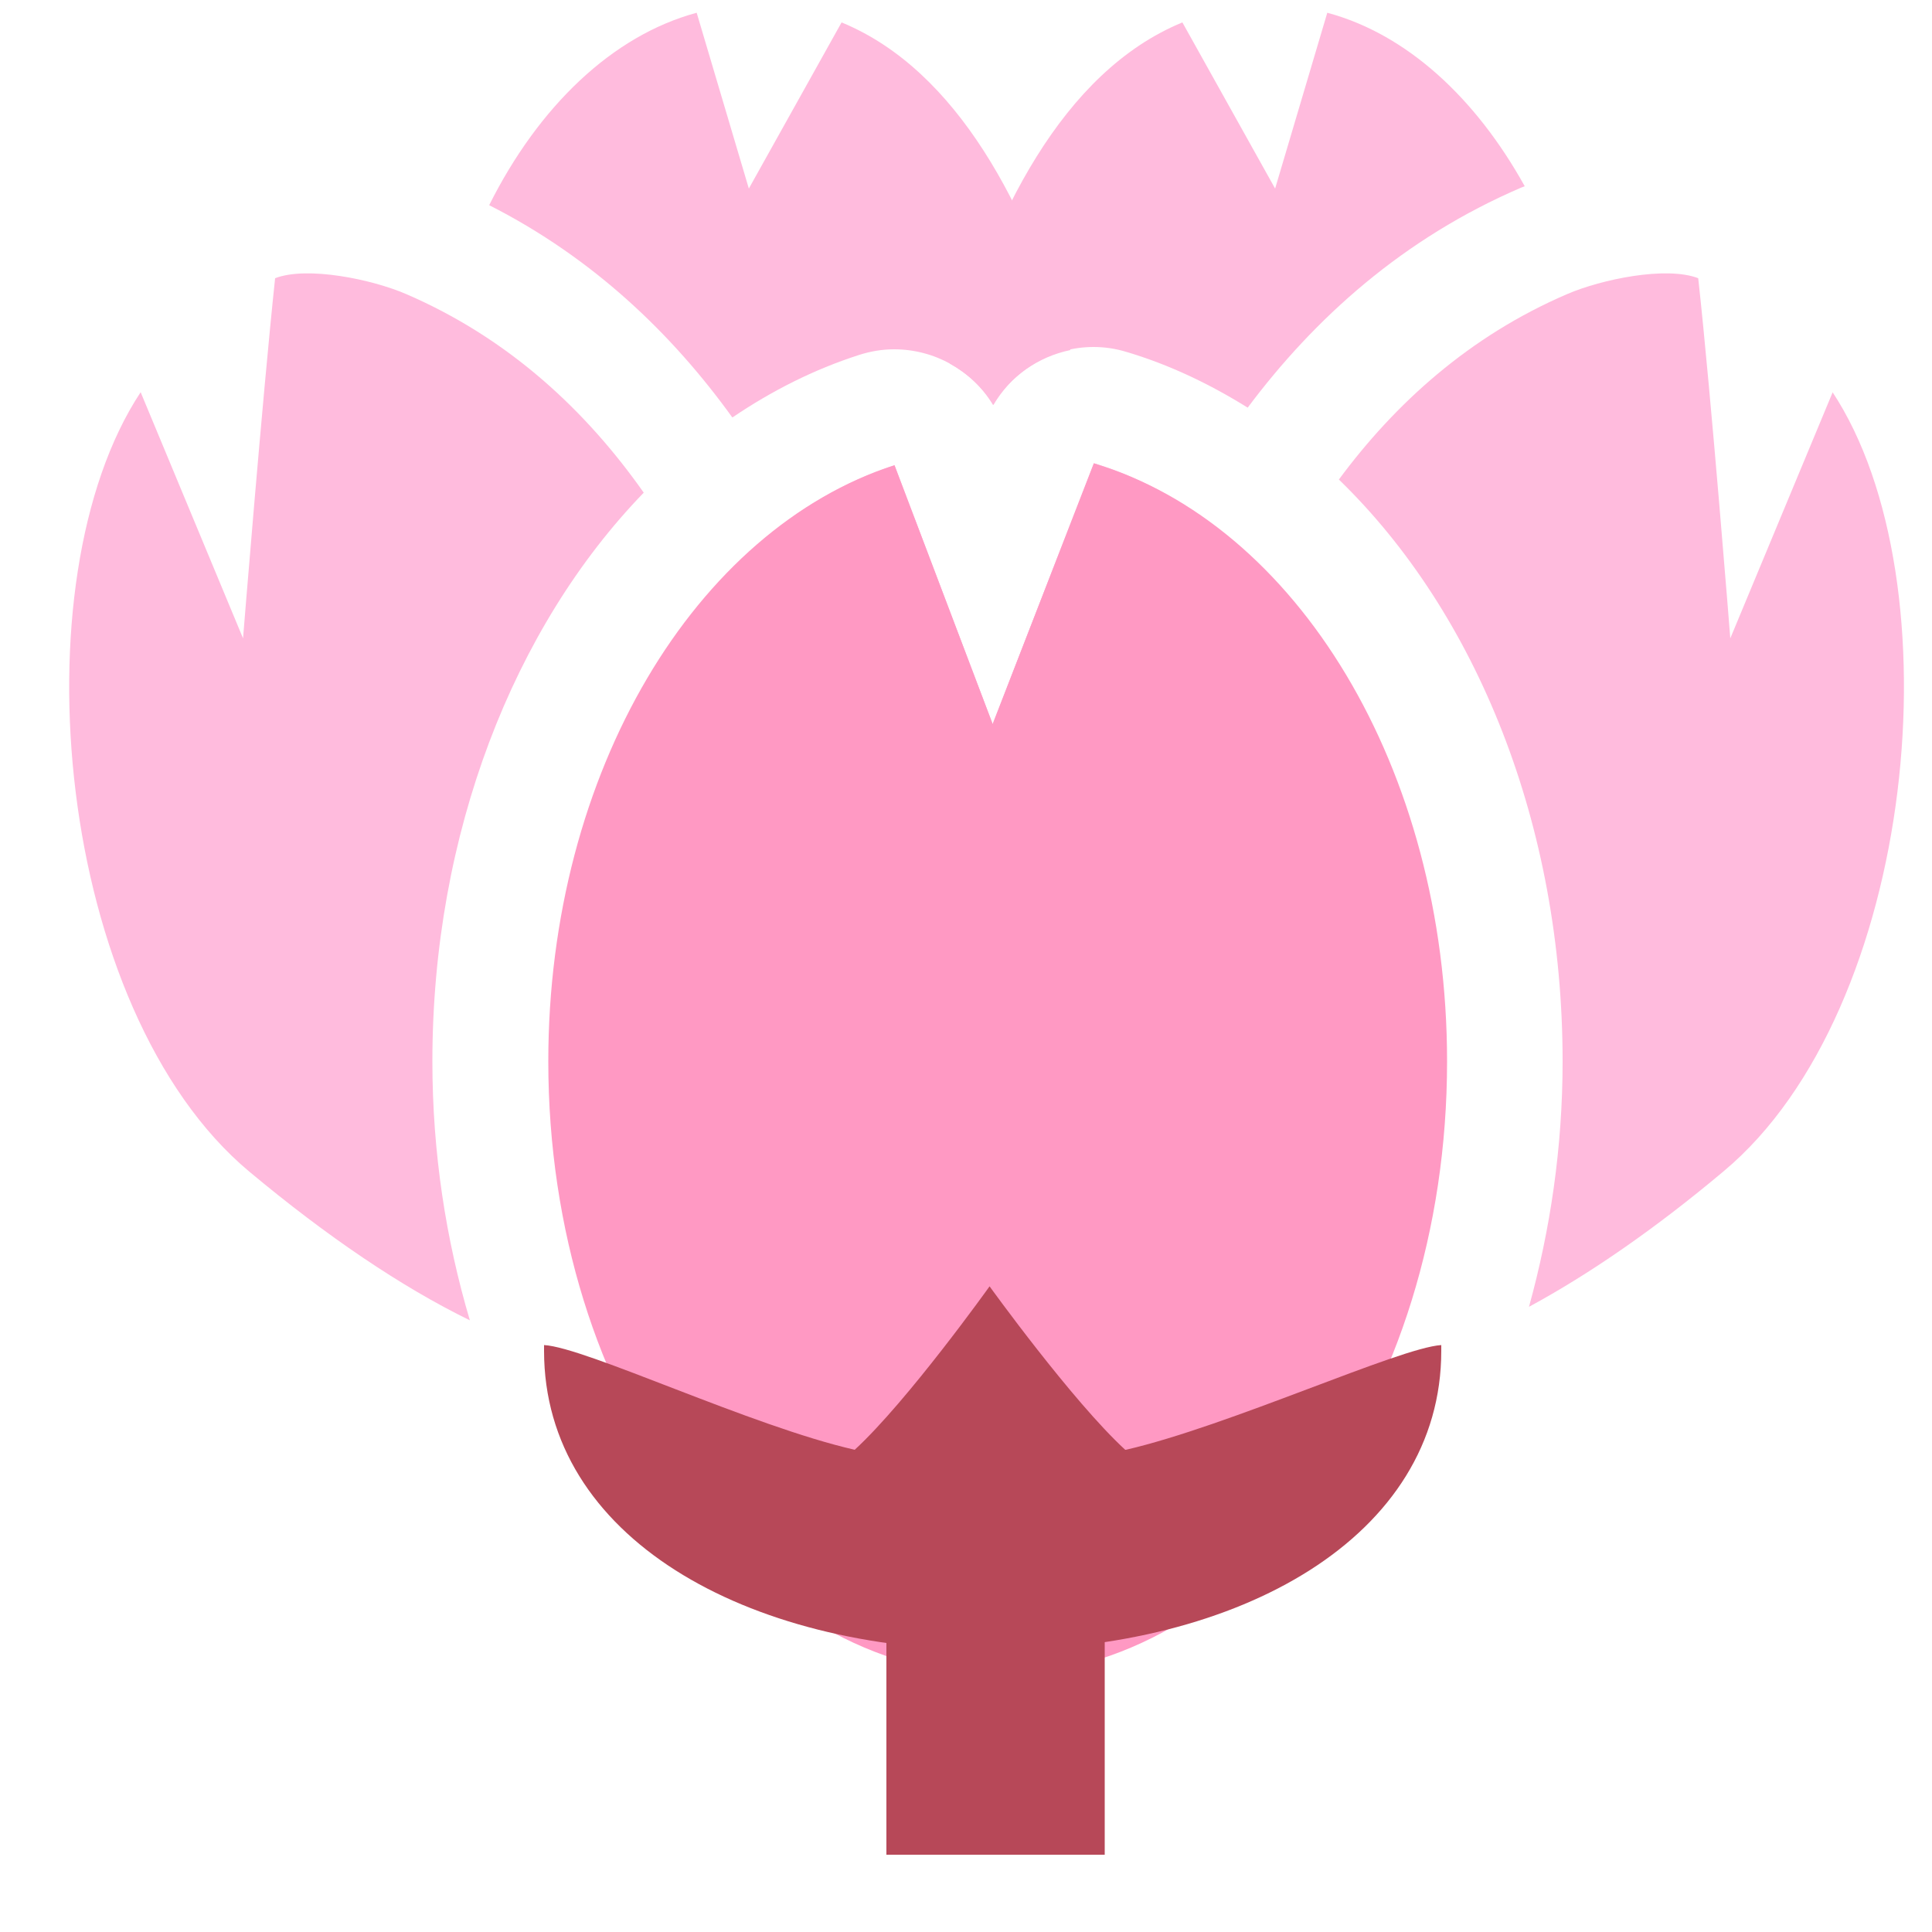
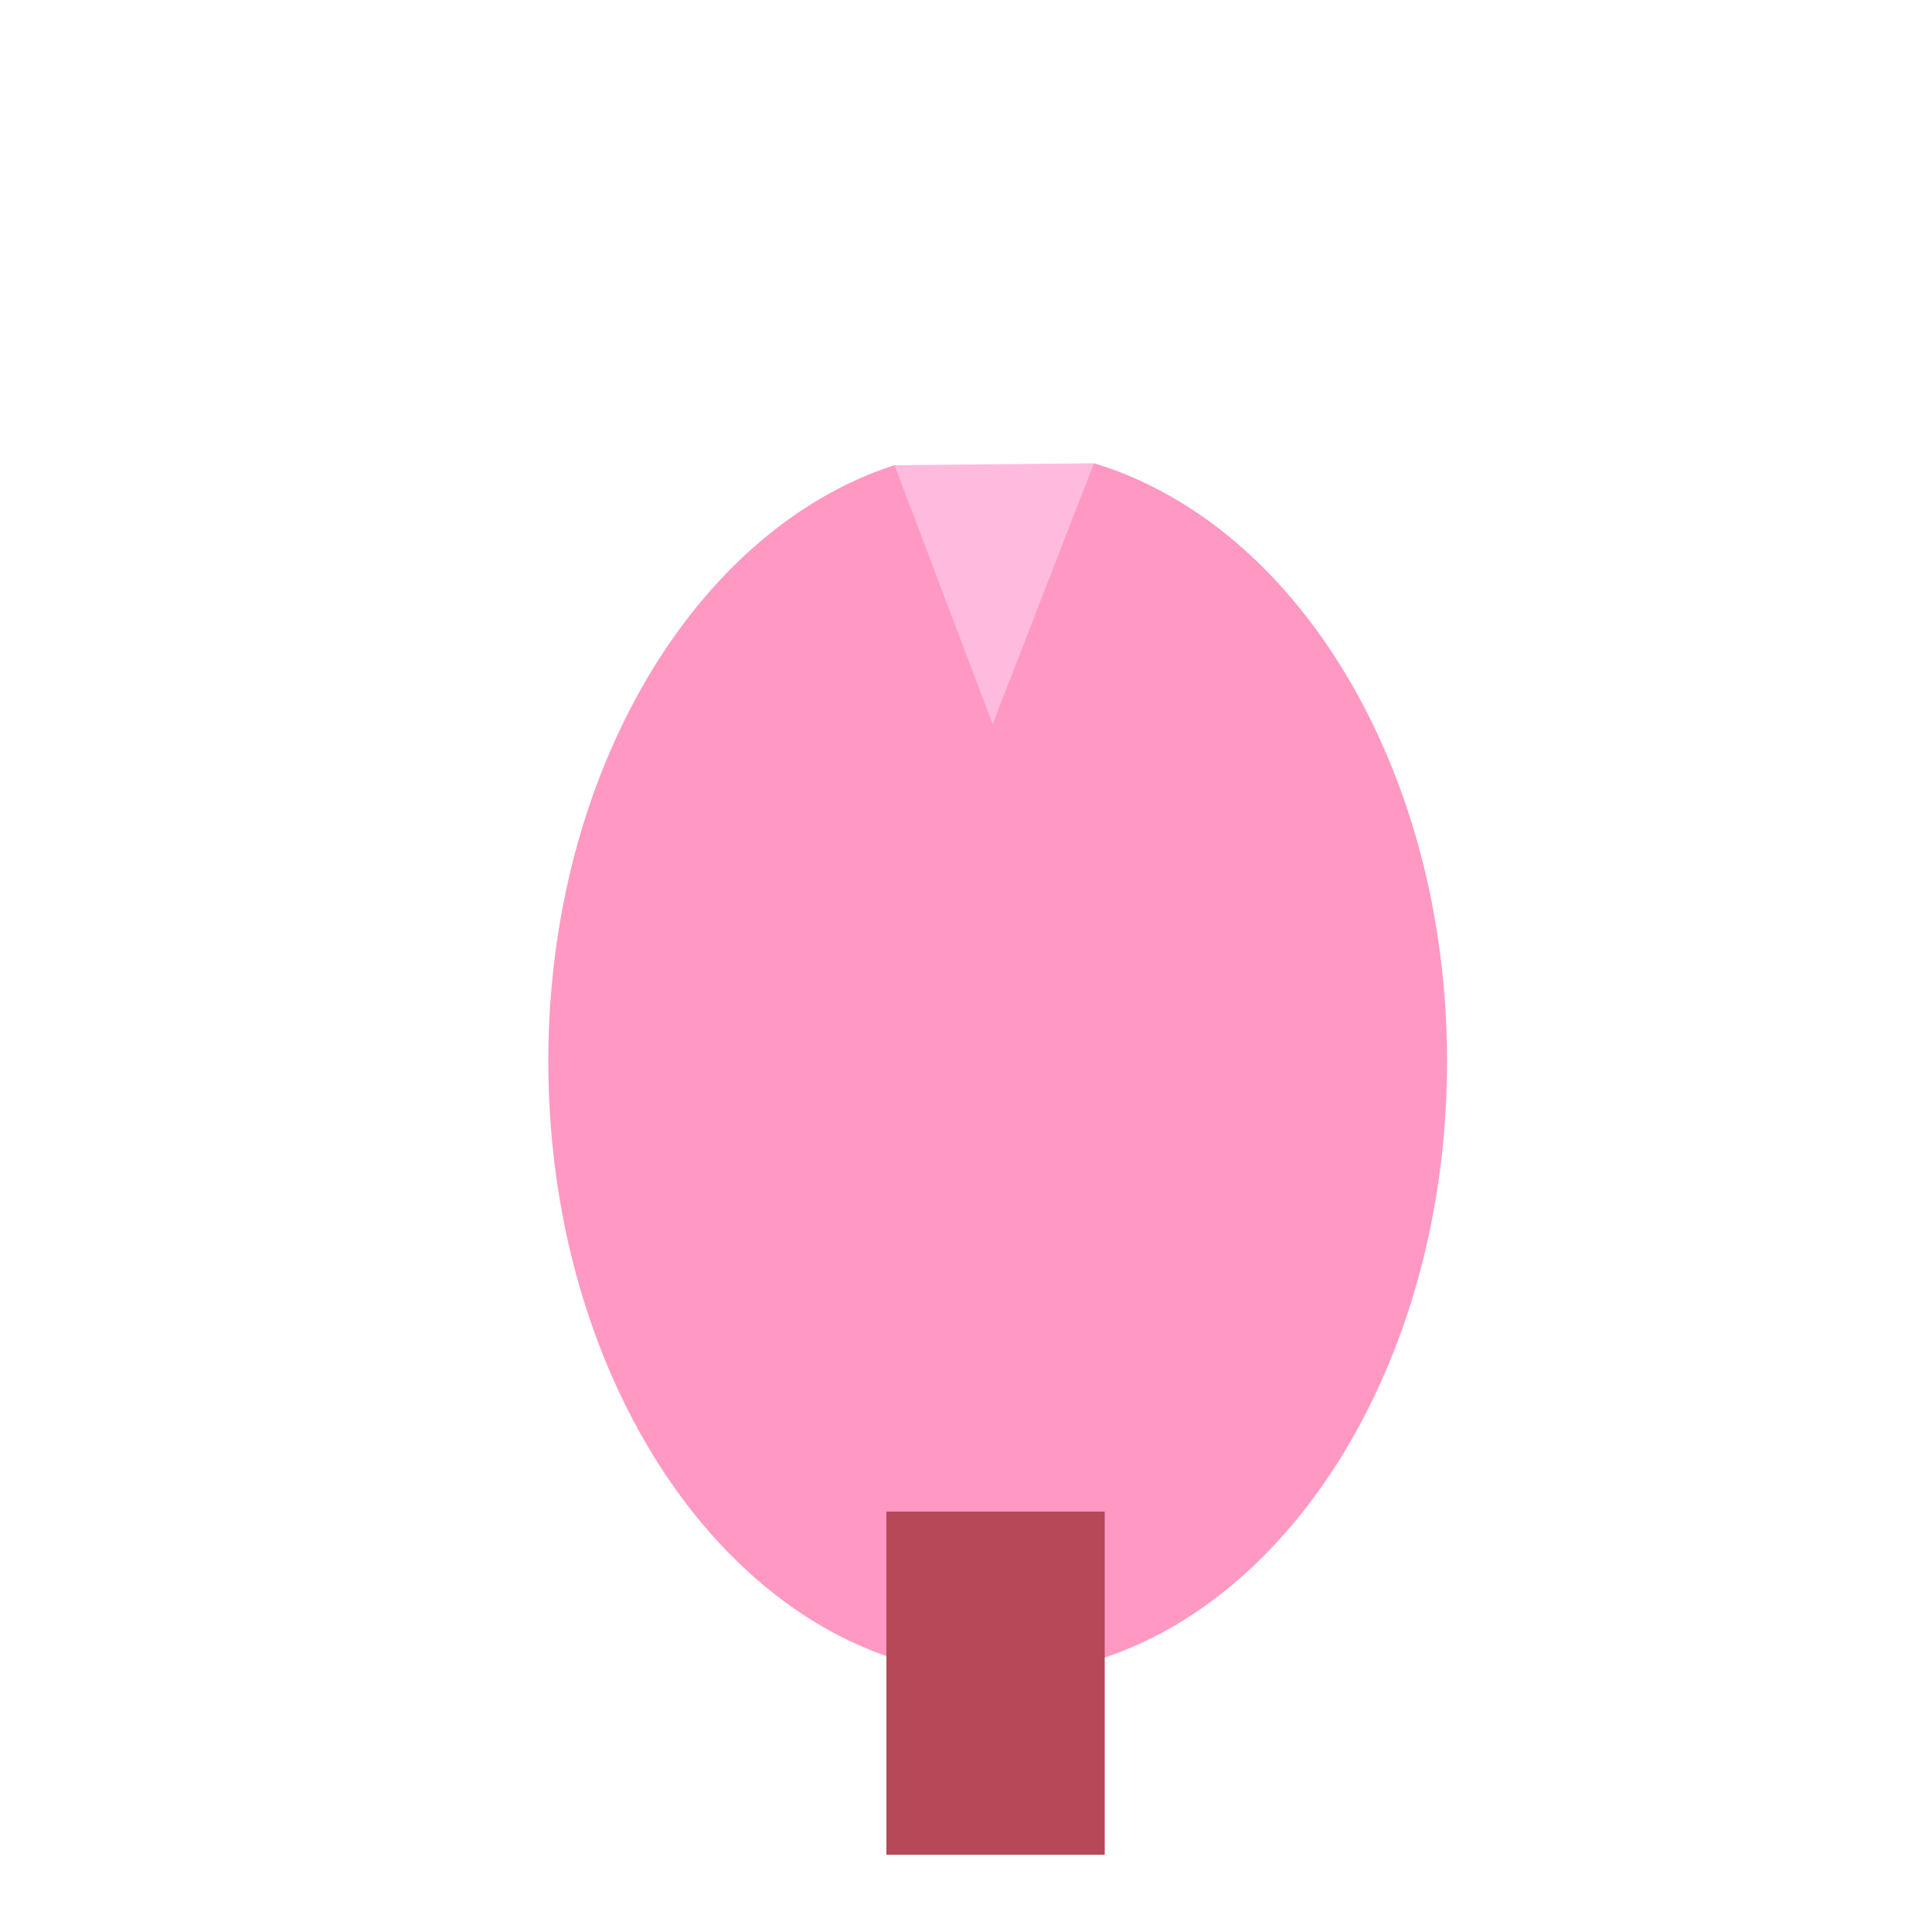
<svg xmlns="http://www.w3.org/2000/svg" id="_レイヤー_2" data-name="レイヤー 2" viewBox="0 0 50 50">
  <defs>
    <style>
      .cls-1 {
        fill: #b74858;
      }

      .cls-2 {
        fill: #fff;
        opacity: 0;
      }

      .cls-3 {
        fill: #fbd;
        fill-rule: evenodd;
      }

      .cls-4 {
        fill: #ff99c3;
      }
    </style>
  </defs>
  <g id="_0" data-name="0">
    <rect class="cls-2" width="50" height="50" />
    <g>
-       <path class="cls-3" d="M23.15,12.04c-.91.29-1.78.74-2.6,1.31,2.52,4.7,3.1,9.5,3.2,10.53.47,2.52.62,4.69.47,6.56,3.34.14,5.47-3.48,5.13-11.29,0,0-.11-3.28-.89-7.11-.05-.02-.1-.04-.15-.05l-2.62,6.75-2.54-6.7Z" />
-       <path class="cls-3" d="M18.96,10.8c1.02-.69,2.11-1.24,3.26-1.61.31-.1.61-.15.92-.15,1.04,0,2.02.54,2.56,1.44.44-.75,1.18-1.25,2-1.42-1.09-3.68-2.91-7.24-5.92-8.48l-2.4,4.3-1.35-4.55c-2.19.59-4.1,2.44-5.37,4.98,2.7,1.37,4.74,3.34,6.29,5.49Z" />
+       <path class="cls-3" d="M23.15,12.04c-.91.29-1.78.74-2.6,1.31,2.52,4.7,3.1,9.5,3.2,10.53.47,2.52.62,4.69.47,6.56,3.34.14,5.47-3.48,5.13-11.29,0,0-.11-3.28-.89-7.11-.05-.02-.1-.04-.15-.05Z" />
    </g>
    <g>
-       <path class="cls-3" d="M25.71,10.48c.54-.93,1.54-1.5,2.59-1.5.28,0,.57.04.86.13,1.11.33,2.15.83,3.13,1.44,1.72-2.3,4.01-4.38,7.09-5.7.03-.01.06-.02.08-.03-1.27-2.29-3.06-3.94-5.11-4.49l-1.35,4.55-2.4-4.3c-3.11,1.28-4.94,5.03-6.02,8.83.45.25.85.61,1.13,1.07Z" />
      <path class="cls-3" d="M30.67,13.08c-.75-.47-1.54-.85-2.36-1.09l-2.62,6.75-2.01-5.29c-.55,3.19-.63,5.7-.63,5.7-.3,6.71,1.23,10.33,3.79,11.12-.13-1.83.02-3.94.48-6.39.1-1.05.7-6.02,3.34-10.8Z" />
    </g>
-     <path class="cls-3" d="M11.19,27.47c0-5.89,2.1-11.24,5.47-14.72-1.47-2.09-3.46-3.98-6.15-5.14-.88-.38-2.56-.73-3.39-.41-.33,3.1-.83,9.32-.83,9.32l-2.65-6.37C.41,15.04,1.45,26.14,6.45,30.32c2,1.67,3.93,2.98,5.71,3.85-.62-2.09-.97-4.34-.97-6.7Z" />
    <path class="cls-4" d="M28.31,11.99l-2.62,6.75-2.54-6.7c-5.13,1.65-8.96,7.92-8.96,15.43,0,8.77,5.21,15.88,11.63,15.88s11.63-7.11,11.63-15.88c0-7.6-3.92-13.93-9.15-15.48Z" />
-     <path class="cls-1" d="M29.12,37.52c-1.37-1.26-3.51-4.23-3.51-4.23,0,0-2.12,2.97-3.49,4.23-2.68-.61-6.96-2.65-8.04-2.71,0,.05,0,.1,0,.15,0,4.81,5.2,7.75,11.61,7.75s11.61-2.95,11.61-7.75c0-.05,0-.1,0-.15-1.09.07-5.48,2.09-8.16,2.71Z" />
    <rect class="cls-1" x="22.94" y="39.12" width="5.65" height="8.88" />
-     <path class="cls-3" d="M47.43,10.15l-2.65,6.37s-.49-6.22-.83-9.32c-.83-.32-2.51.03-3.39.41-2.54,1.09-4.46,2.84-5.91,4.8,3.57,3.46,5.79,8.95,5.79,15.06,0,2.23-.32,4.36-.87,6.35,1.59-.86,3.29-2.04,5.04-3.51,5-4.18,6.05-15.27,2.81-20.17Z" />
  </g>
</svg>